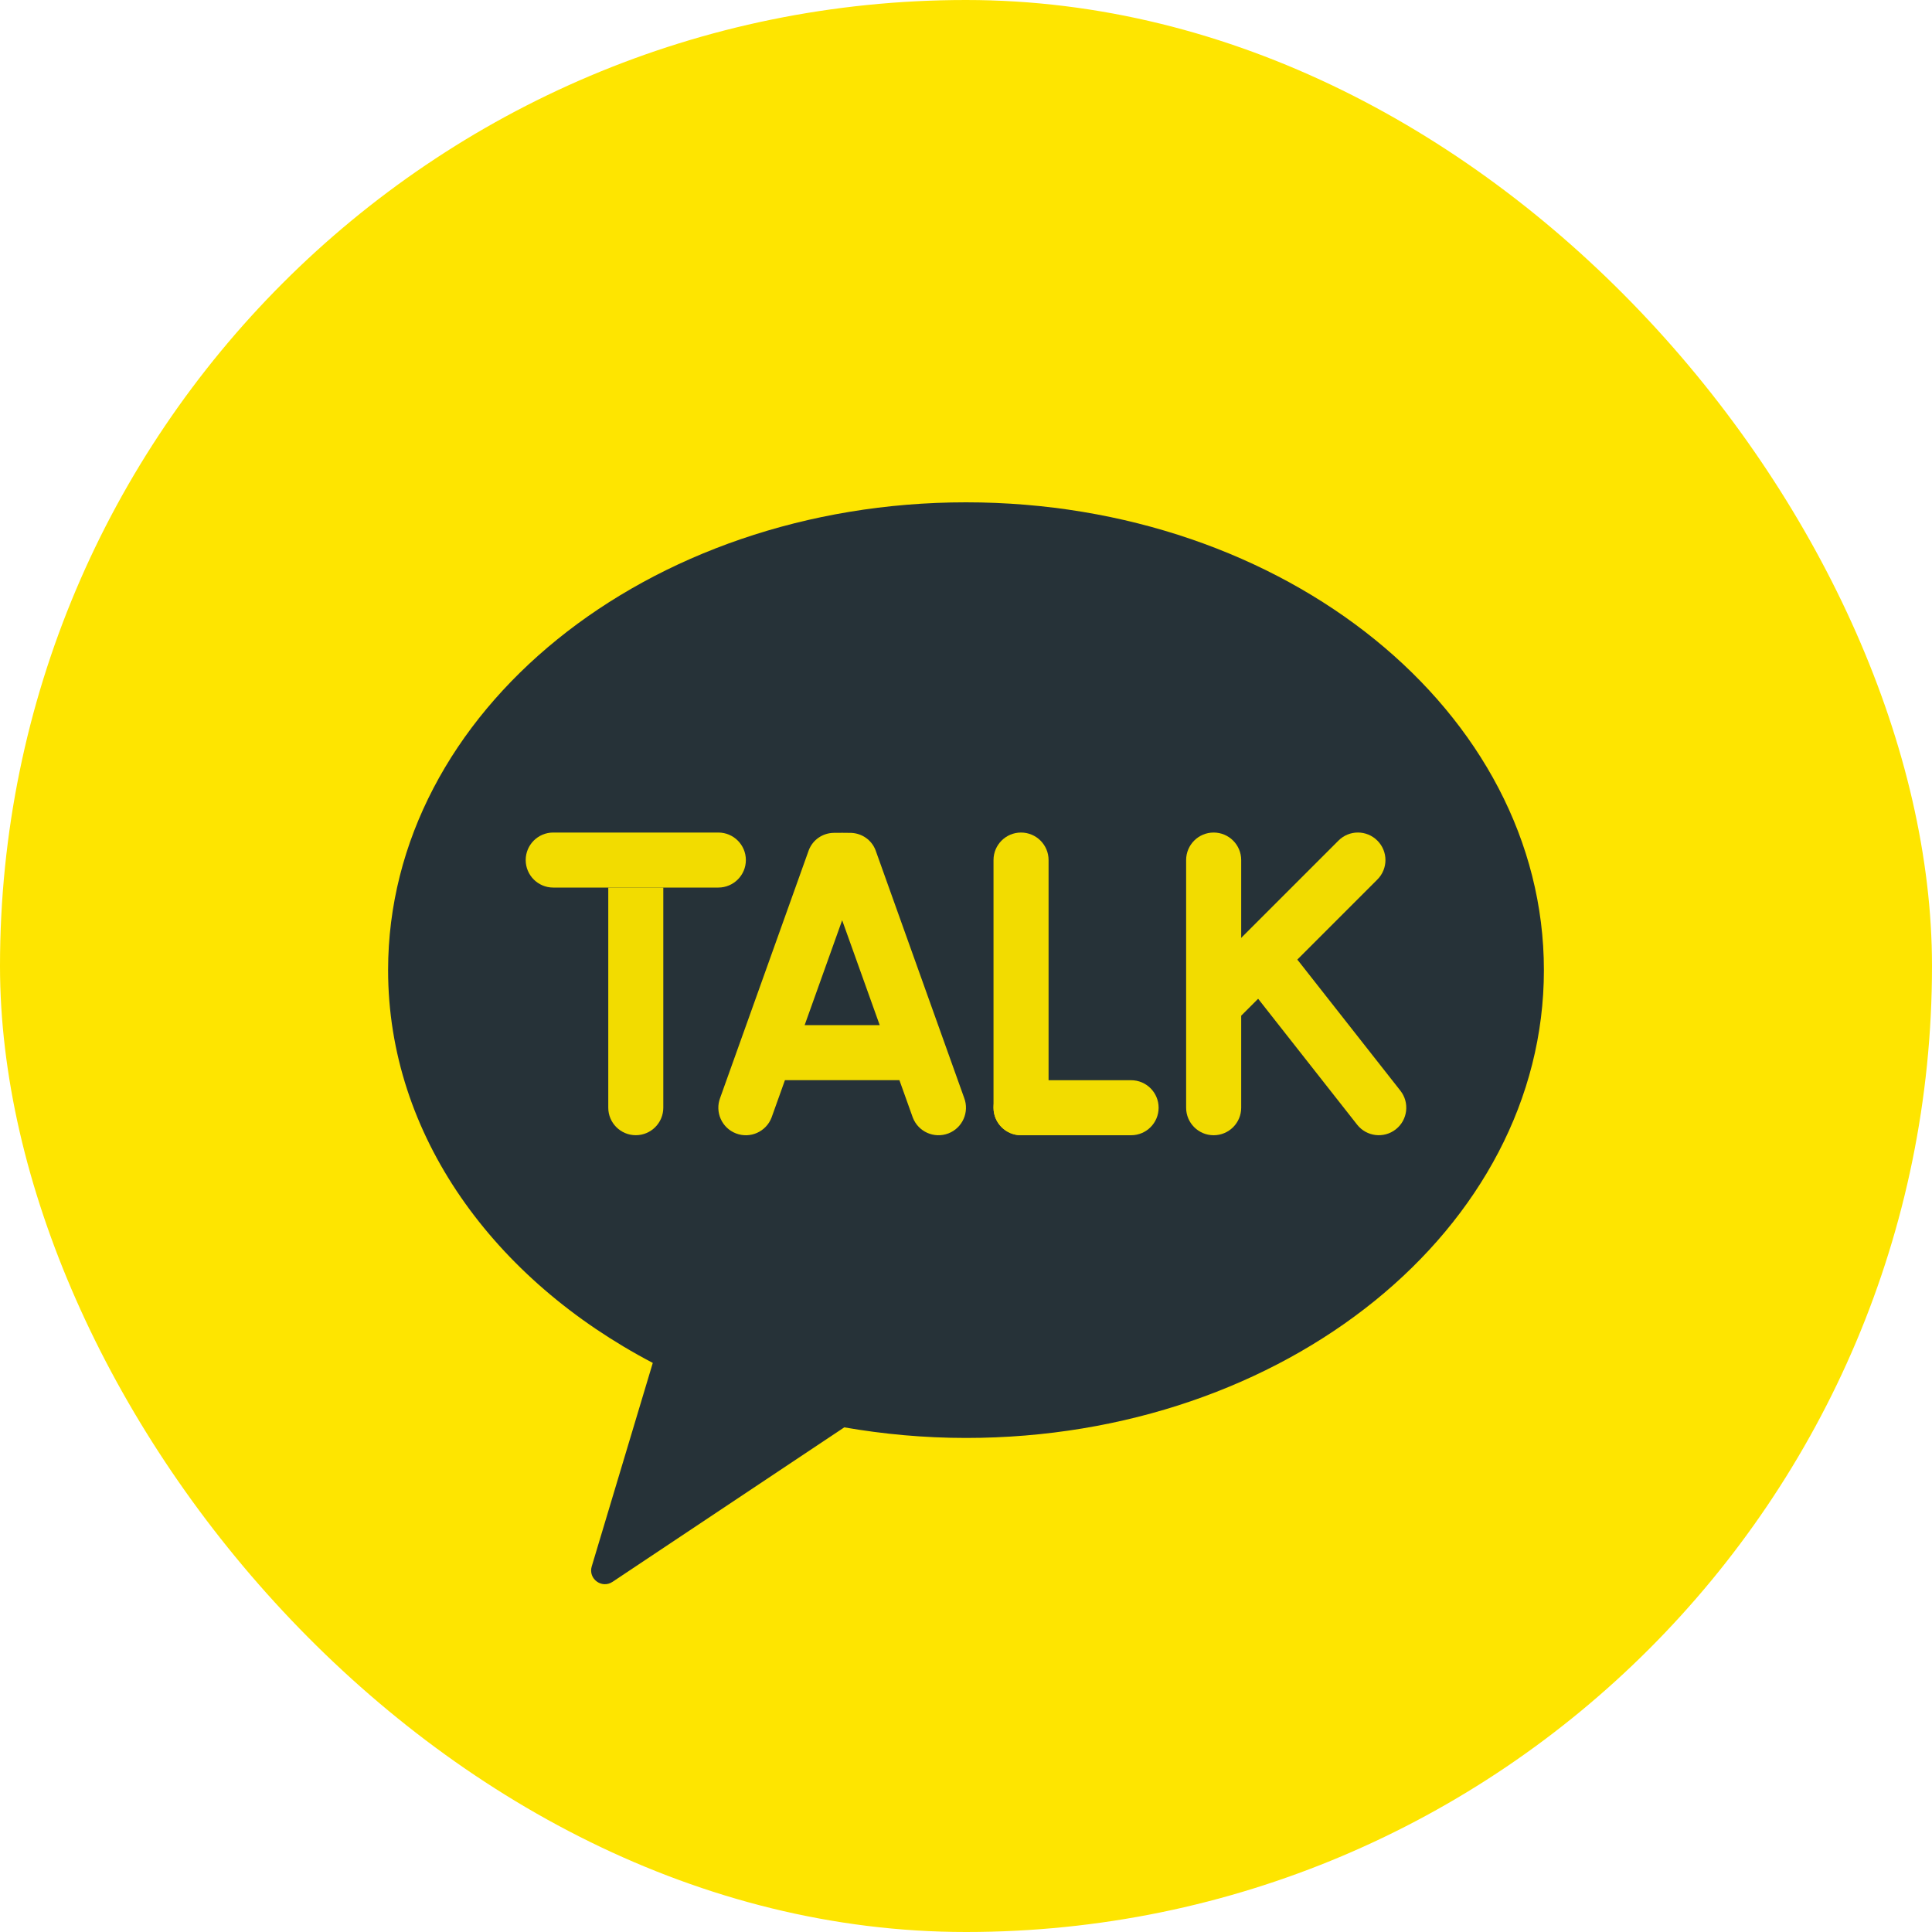
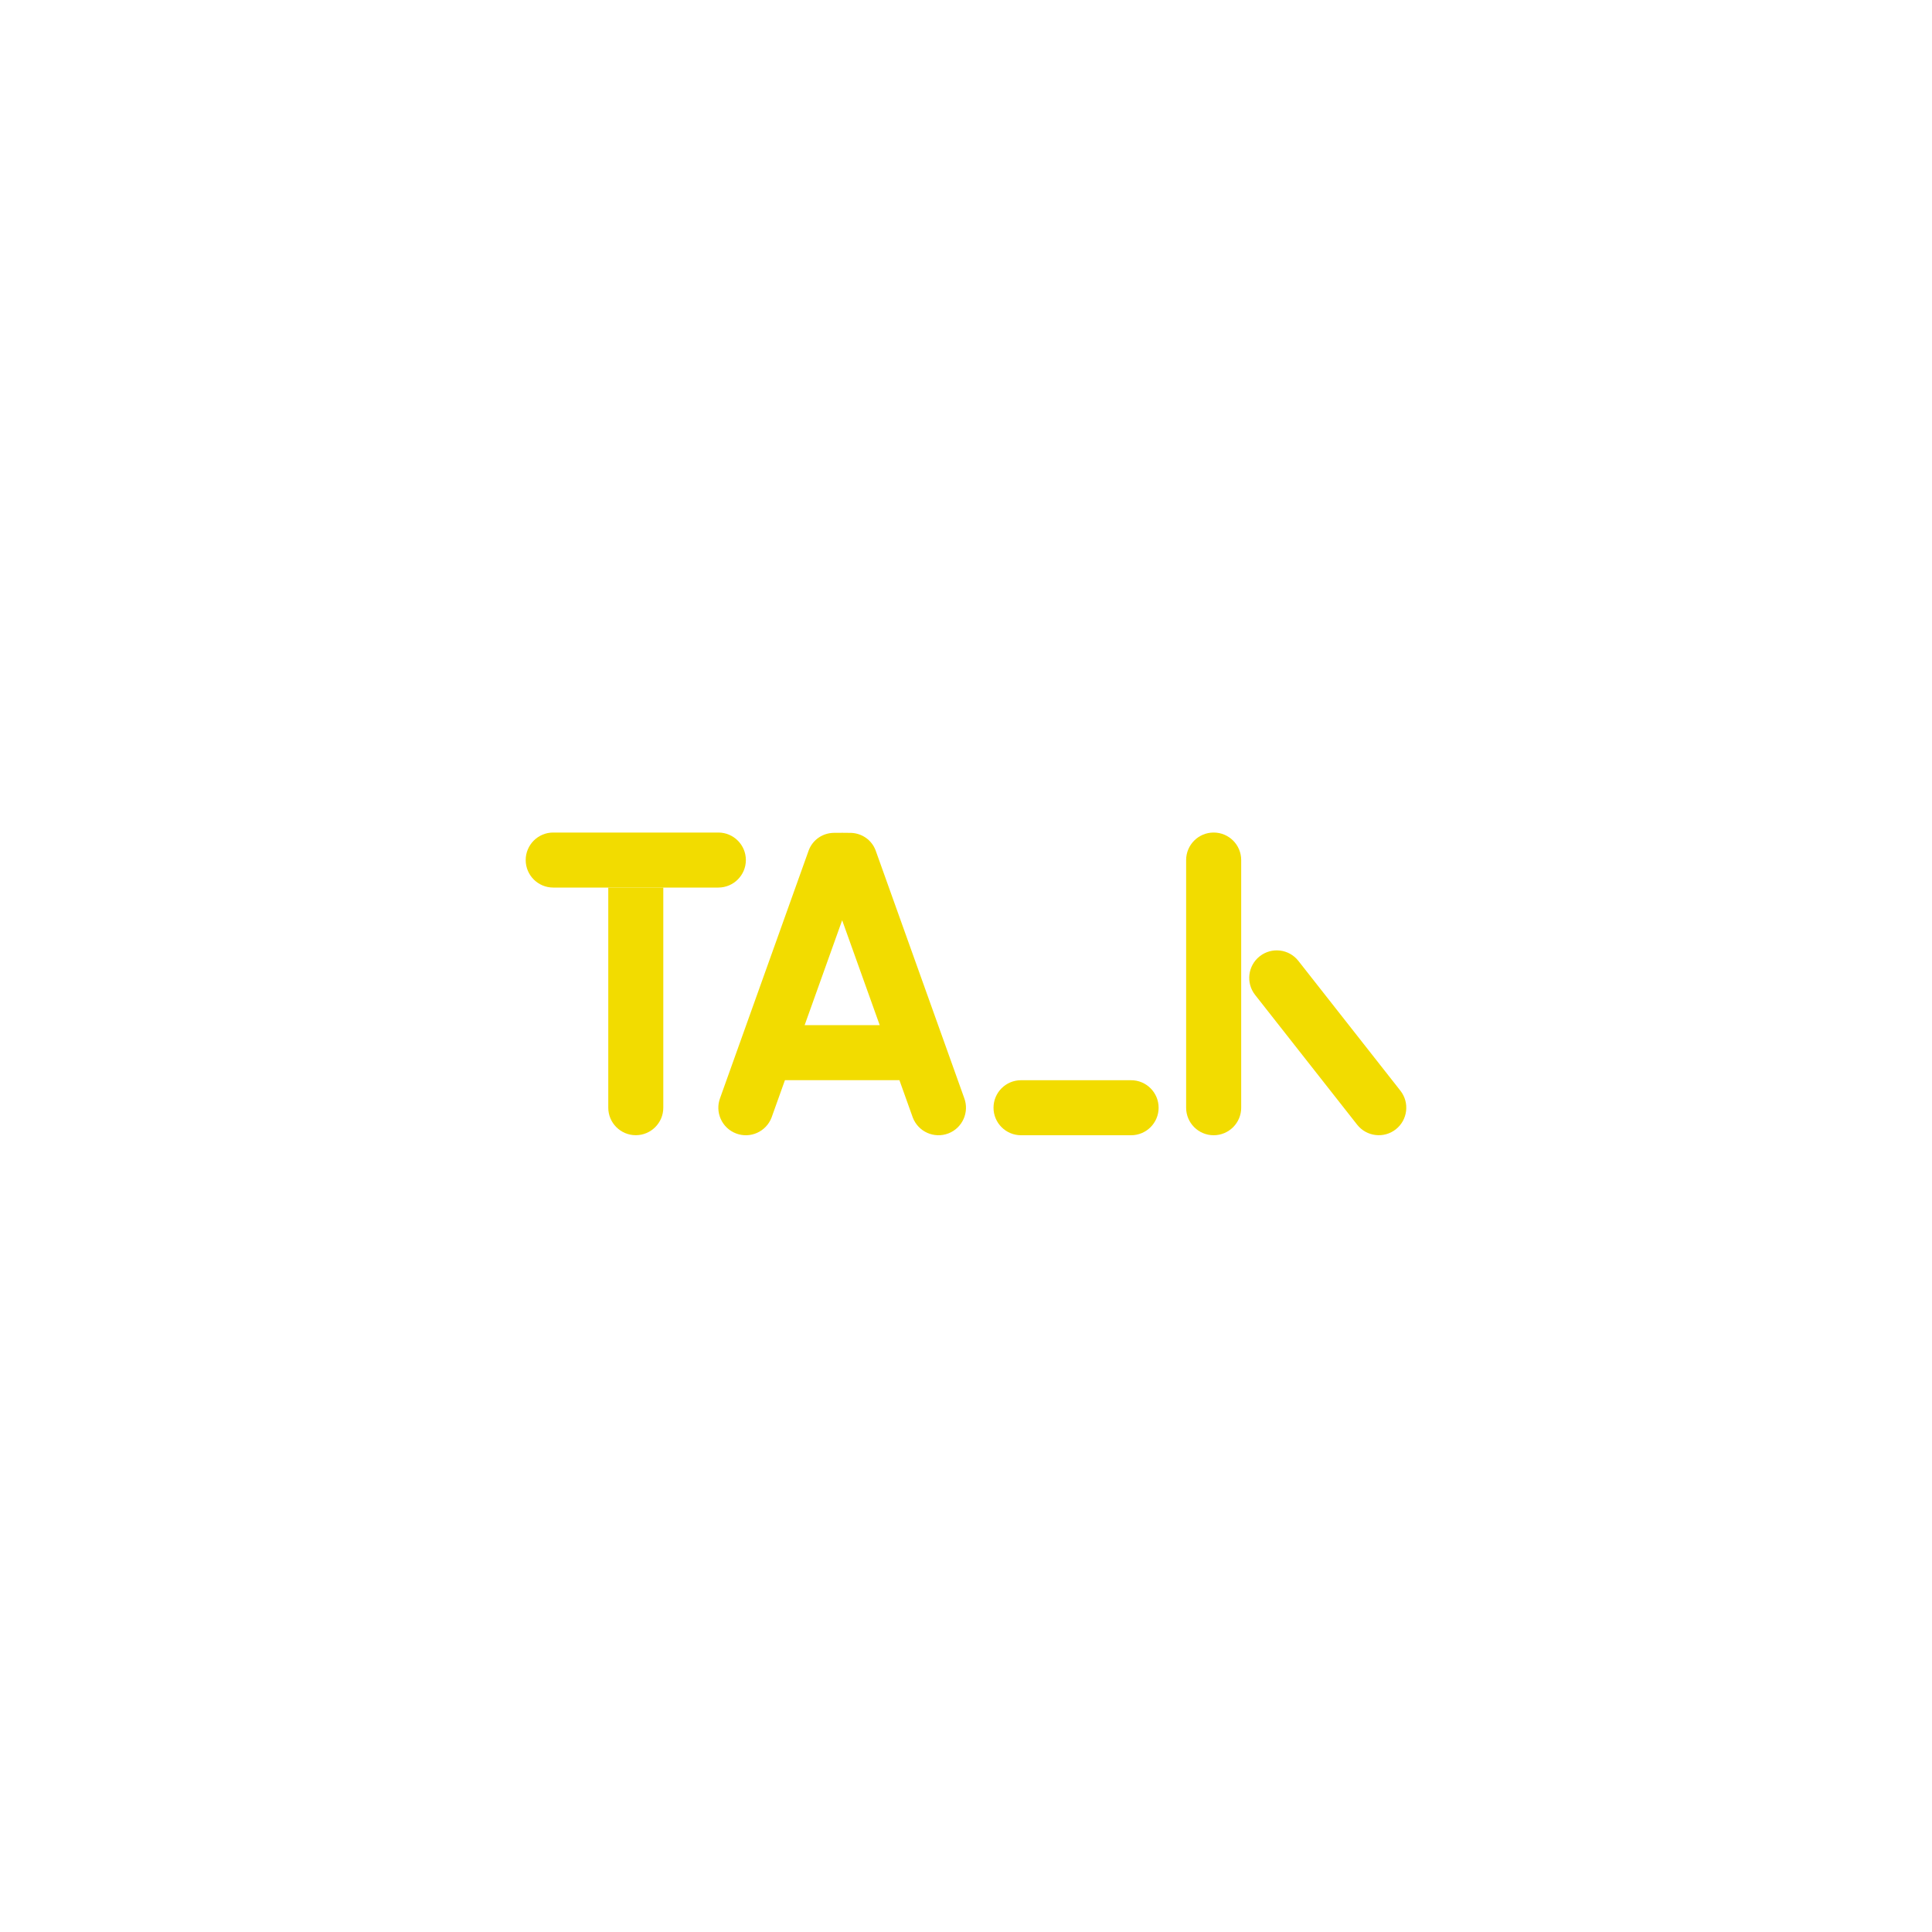
<svg xmlns="http://www.w3.org/2000/svg" width="50" height="50" viewBox="0 0 50 50" fill="none">
-   <rect width="50" height="50" rx="25" fill="#FEE500" />
-   <path d="M25 13C16.74 13 10.044 18.42 10.044 25.107C10.044 29.373 12.776 33.115 16.894 35.272L15.314 40.539C15.218 40.859 15.574 41.123 15.852 40.938L21.85 36.94C22.866 37.116 23.919 37.214 25 37.214C33.26 37.214 39.956 31.793 39.956 25.107C39.956 18.42 33.26 13 25 13Z" fill="#263238" />
  <path d="M18.59 22.97H14.317C13.924 22.97 13.605 22.651 13.605 22.258C13.605 21.865 13.924 21.546 14.317 21.546H18.59C18.983 21.546 19.303 21.865 19.303 22.258C19.303 22.651 18.983 22.97 18.59 22.97Z" fill="#F2DC00" />
-   <path d="M25.712 28.668V22.258C25.712 21.865 26.031 21.546 26.424 21.546C26.817 21.546 27.137 21.865 27.137 22.258V28.668C27.137 29.061 26.817 29.38 26.424 29.38C26.031 29.38 25.712 29.061 25.712 28.668Z" fill="#F2DC00" />
  <path d="M30.697 28.668V22.258C30.697 21.865 31.016 21.546 31.409 21.546C31.803 21.546 32.122 21.865 32.122 22.258V28.668C32.122 29.061 31.803 29.38 31.409 29.38C31.016 29.38 30.697 29.061 30.697 28.668Z" fill="#F2DC00" />
-   <path d="M31.14 25.254L34.639 21.755C34.917 21.476 35.368 21.476 35.646 21.755C35.925 22.033 35.925 22.484 35.646 22.762L32.147 26.261C31.868 26.54 31.417 26.54 31.14 26.261C30.862 25.984 30.862 25.533 31.14 25.254Z" fill="#F2DC00" />
  <path d="M33.602 24.868L36.242 28.227C36.485 28.536 36.432 28.984 36.123 29.227C35.814 29.47 35.366 29.416 35.123 29.107L32.482 25.748C32.239 25.439 32.293 24.991 32.602 24.748C32.911 24.505 33.359 24.558 33.602 24.868Z" fill="#F2DC00" />
  <path d="M29.273 29.38H26.424C26.031 29.38 25.712 29.061 25.712 28.668C25.712 28.275 26.031 27.956 26.424 27.956H29.273C29.666 27.956 29.985 28.275 29.985 28.668C29.985 29.061 29.666 29.38 29.273 29.38Z" fill="#F2DC00" />
  <path d="M24.952 28.412L22.659 22.003C22.555 21.733 22.305 21.568 22.033 21.555C21.954 21.551 21.649 21.553 21.577 21.554C21.297 21.559 21.038 21.726 20.931 22.003L18.638 28.412C18.497 28.78 18.68 29.192 19.048 29.333C19.415 29.474 19.827 29.29 19.968 28.922L20.314 27.955H23.277L23.623 28.922C23.764 29.29 24.175 29.473 24.543 29.333C24.91 29.192 25.093 28.779 24.952 28.412ZM20.824 26.531L21.795 23.816L22.767 26.531H20.824Z" fill="#F2DC00" />
  <path d="M17.166 22.97H15.742V28.667C15.742 29.06 16.061 29.379 16.454 29.379C16.847 29.379 17.166 29.06 17.166 28.667V22.97Z" fill="#F2DC00" />
</svg>